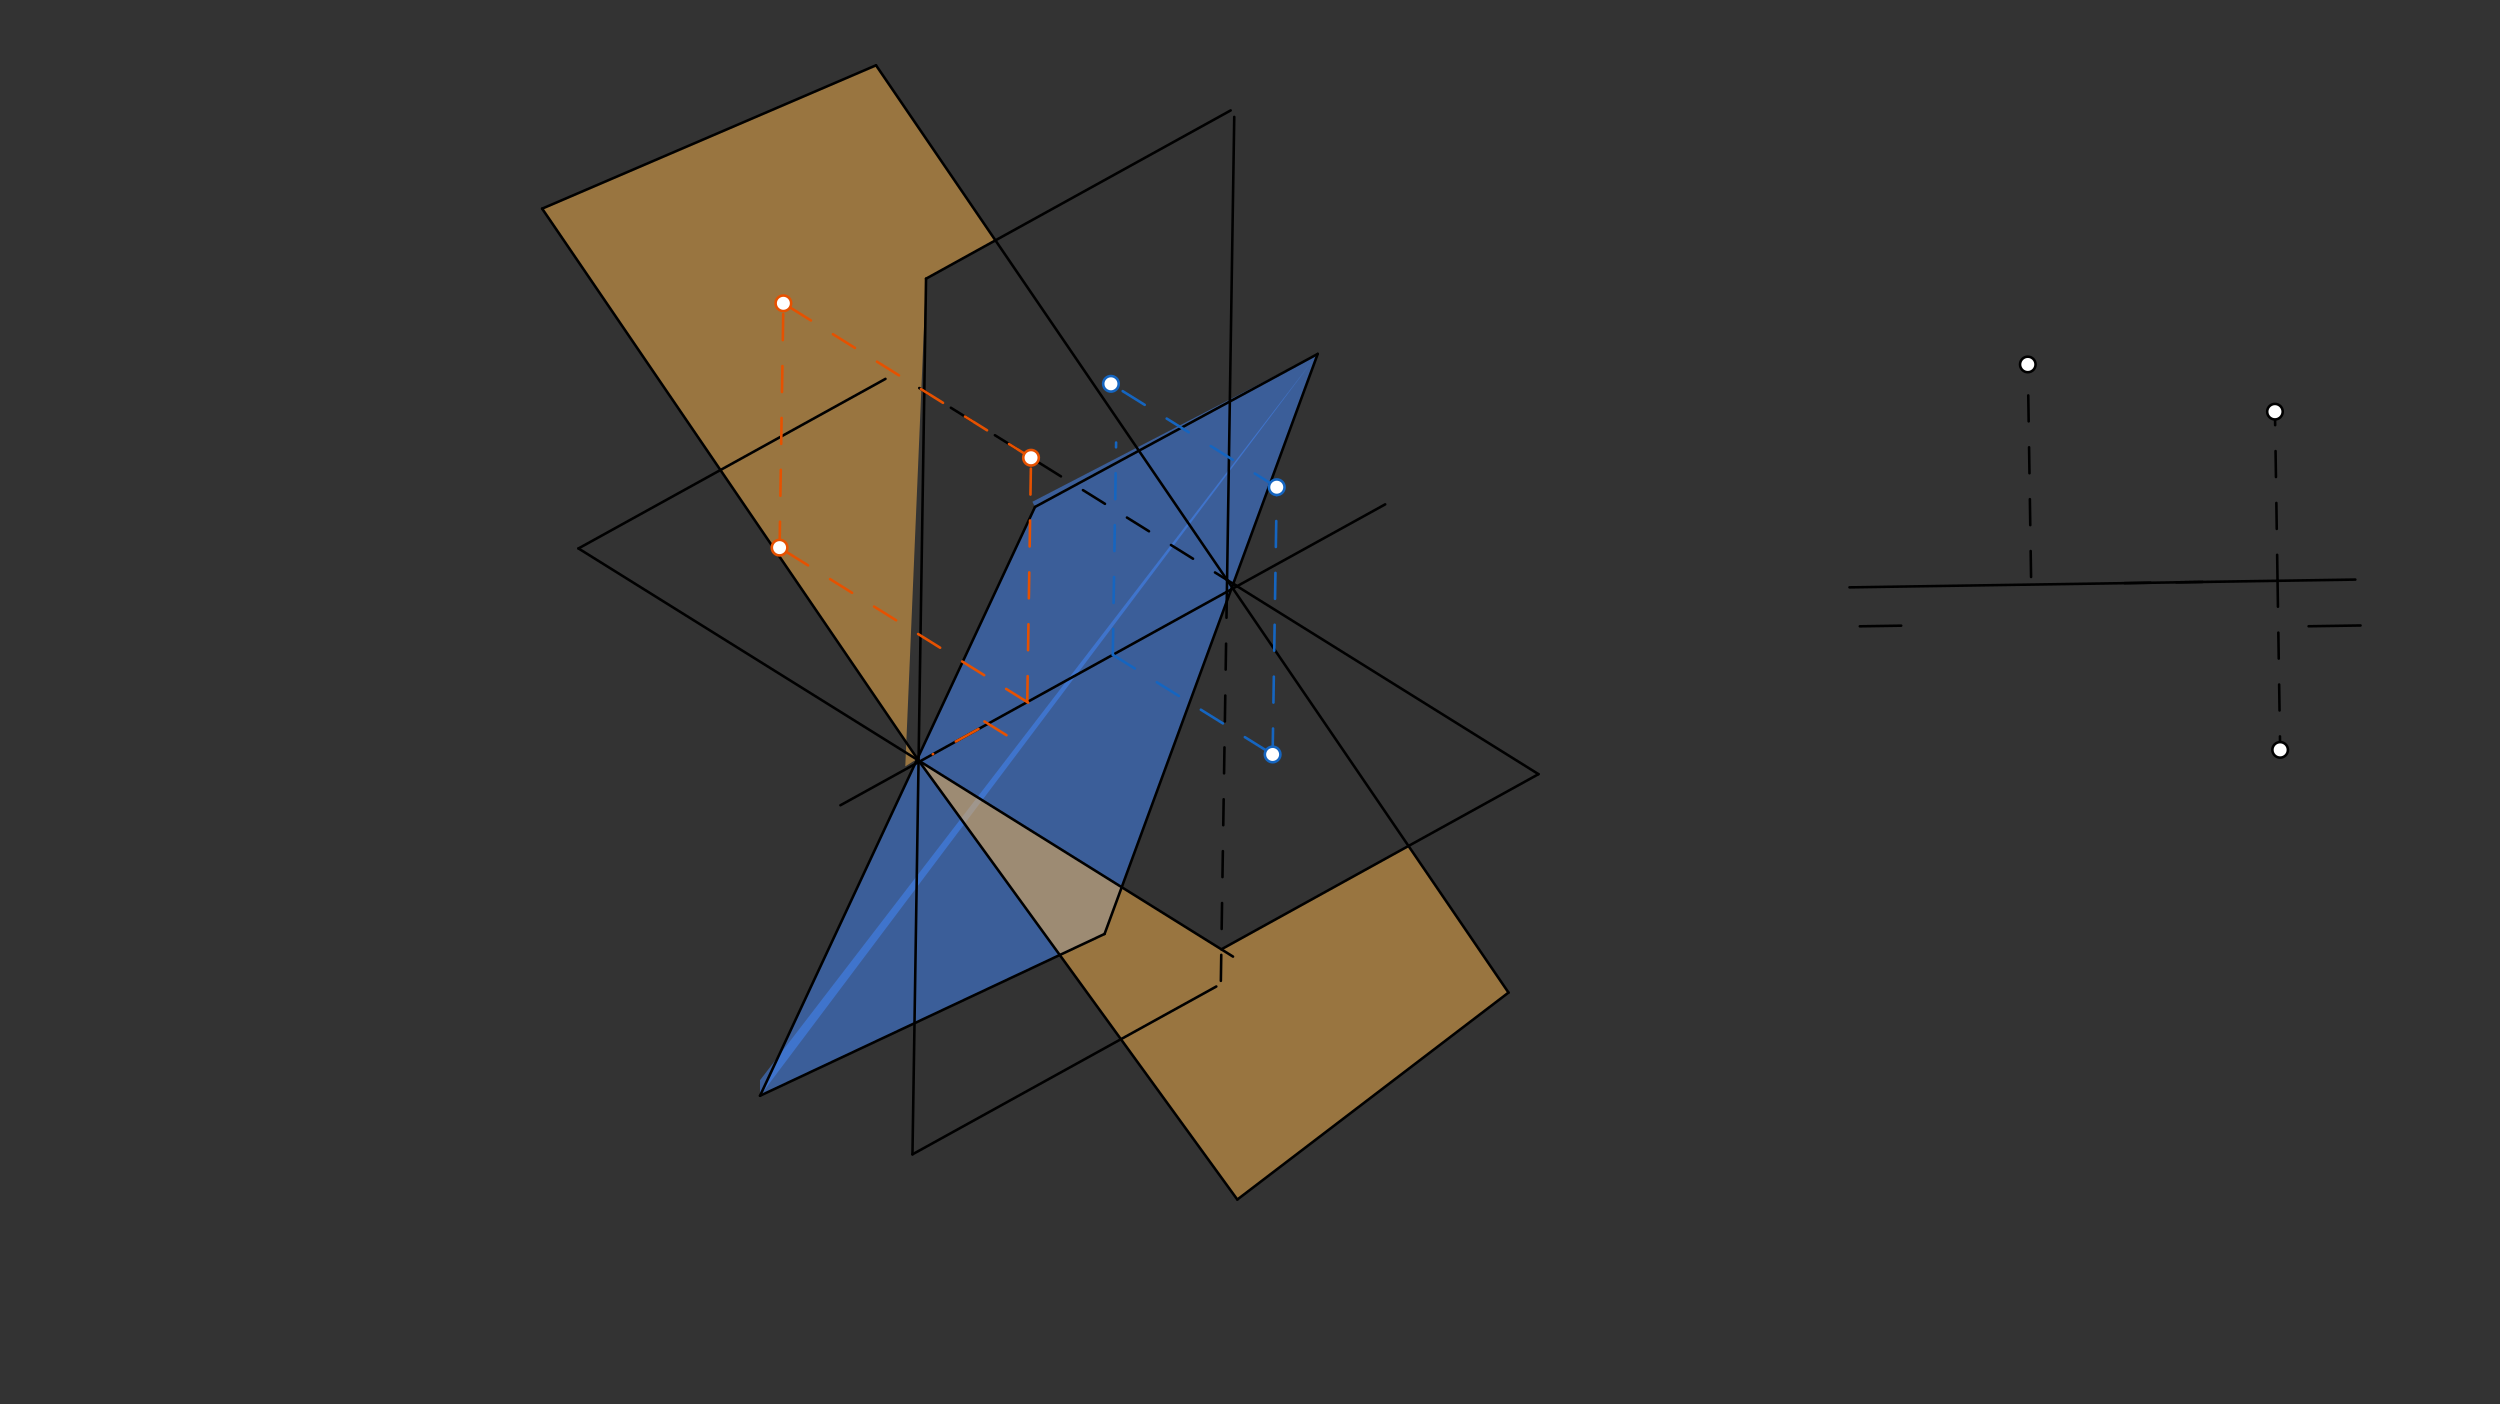
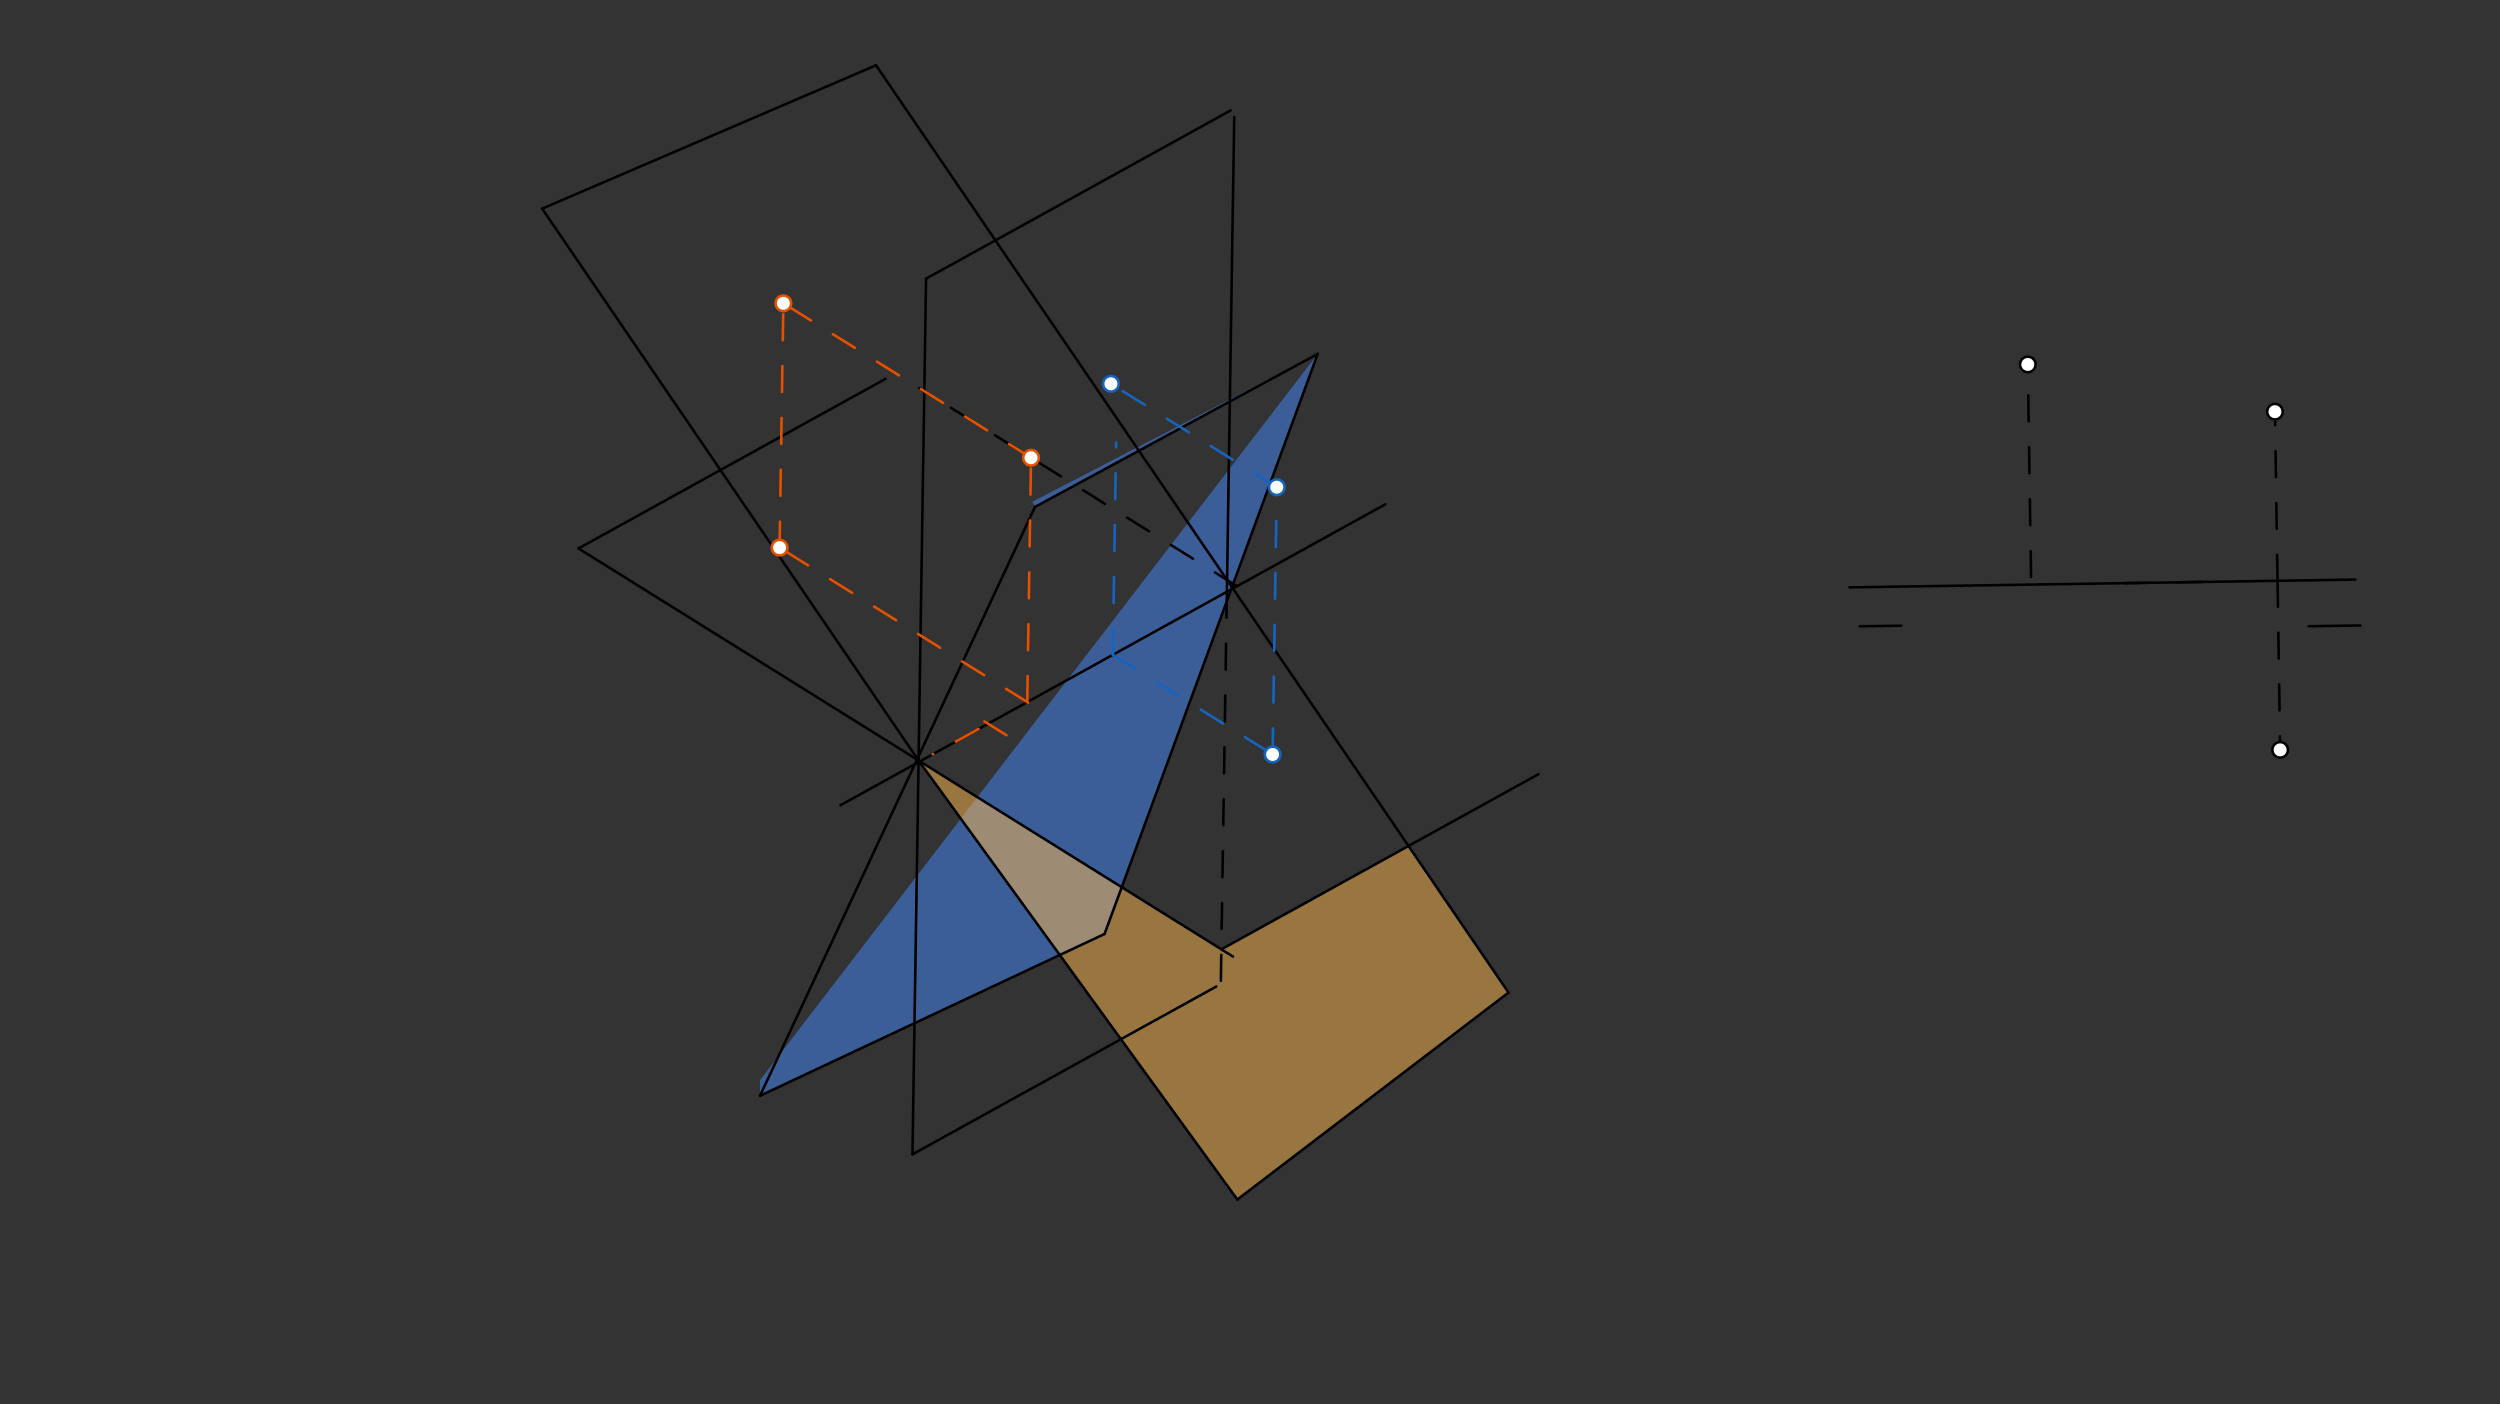
<svg xmlns="http://www.w3.org/2000/svg" class="svg--816" height="100%" preserveAspectRatio="xMidYMid meet" viewBox="0 0 963.78 541.417" width="100%">
  <rect x="0" y="0" width="963.78" height="541.417" fill="#333333" stroke="none" />
  <defs>
    <marker id="marker-arrow" markerHeight="16" markerUnits="userSpaceOnUse" markerWidth="24" orient="auto-start-reverse" refX="24" refY="4" viewBox="0 0 24 8">
      <path d="M 0 0 L 24 4 L 0 8 z" stroke="inherit" />
    </marker>
  </defs>
  <g class="aux-layer--949" />
  <g class="main-layer--75a">
    <g class="element--733">
      <g fill="#448aff" opacity="0.5">
        <path d="M 399 195.433 L 508 136.433 L 398 193.433 Z" stroke="none" />
      </g>
    </g>
    <g class="element--733">
      <g fill="#448aff" opacity="0.5">
        <path d="M 293 422.433 L 425.819 360.049 L 508 136.433 L 399 195.433 L 399 195.433 L 399 195.433 L 399 195.433 L 399 195.433 L 399 195.433 L 399 195.433 L 353.663 292.524 L 399 195.433 L 399 195.433 L 508 136.433 L 293 416.433 Z" stroke="none" />
      </g>
    </g>
    <g class="element--733">
      <g fill="#448aff" opacity="0.5">
-         <path d="M 399 195.433 L 508 136.433 L 293 422.433 L 293 422.433 L 353.663 292.524 L 399 195.433 Z" stroke="none" />
+         <path d="M 399 195.433 L 293 422.433 L 293 422.433 L 353.663 292.524 L 399 195.433 Z" stroke="none" />
      </g>
    </g>
    <g class="element--733">
      <g fill="#FFB74D" opacity="0.5">
-         <path d="M 353.663 292.524 L 209 80.433 L 337.714 25.172 L 383.746 92.659 L 357 107.433 L 349 295.433 Z" stroke="none" />
-       </g>
+         </g>
    </g>
    <g class="element--733">
      <g fill="#FFB74D" opacity="0.5">
        <path d="M 353.663 292.524 L 477 462.433 L 581.544 382.652 L 542.987 326.125 L 470.841 365.977 L 353.663 292.524 Z" stroke="none" />
      </g>
    </g>
    <g class="element--733">
      <line stroke="#000000" stroke-dasharray="none" stroke-linecap="round" stroke-width="1" x1="534" x2="324" y1="194.433" y2="310.433" />
    </g>
    <g class="element--733">
      <line stroke="#000000" stroke-dasharray="none" stroke-linecap="round" stroke-width="1" x1="223" x2="341.347" y1="211.433" y2="146.061" />
    </g>
    <g class="element--733">
      <line stroke="#000000" stroke-dasharray="none" stroke-linecap="round" stroke-width="1" x1="357" x2="351.766" y1="107.433" y2="445.01" />
    </g>
    <g class="element--733">
      <line stroke="#000000" stroke-dasharray="none" stroke-linecap="round" stroke-width="1" x1="223" x2="475.335" y1="211.433" y2="368.78" />
    </g>
    <g class="element--733">
      <line stroke="#000000" stroke-dasharray="none" stroke-linecap="round" stroke-width="1" x1="472.978" x2="475.816" y1="228.141" y2="45.074" />
    </g>
    <g class="element--733">
      <line stroke="#000000" stroke-dasharray="10" stroke-linecap="round" stroke-width="1" x1="472.978" x2="470.571" y1="228.141" y2="383.348" />
    </g>
    <g class="element--733">
      <line stroke="#000000" stroke-dasharray="none" stroke-linecap="round" stroke-width="1" x1="357" x2="474.431" y1="107.433" y2="42.567" />
    </g>
    <g class="element--733">
      <line stroke="#000000" stroke-dasharray="none" stroke-linecap="round" stroke-width="1" x1="470.841" x2="593.098" y1="365.977" y2="298.445" />
    </g>
    <g class="element--733">
-       <line stroke="#000000" stroke-dasharray="none" stroke-linecap="round" stroke-width="1" x1="593.098" x2="475.042" y1="298.445" y2="224.83" />
-     </g>
+       </g>
    <g class="element--733">
      <line stroke="#000000" stroke-dasharray="none" stroke-linecap="round" stroke-width="1" x1="351.766" x2="468.894" y1="445.01" y2="380.311" />
    </g>
    <g class="element--733">
      <line stroke="#000000" stroke-dasharray="10" stroke-linecap="round" stroke-width="1" x1="476.888" x2="354.392" y1="225.981" y2="149.597" />
    </g>
    <g class="element--733">
      <line stroke="#000000" stroke-dasharray="none" stroke-linecap="round" stroke-width="1" x1="354.12" x2="209" y1="293.195" y2="80.433" />
    </g>
    <g class="element--733">
      <line stroke="#000000" stroke-dasharray="none" stroke-linecap="round" stroke-width="1" x1="354.12" x2="477" y1="293.195" y2="462.433" />
    </g>
    <g class="element--733">
      <line stroke="#000000" stroke-dasharray="none" stroke-linecap="round" stroke-width="1" x1="473.048" x2="581.544" y1="223.587" y2="382.652" />
    </g>
    <g class="element--733">
      <line stroke="#000000" stroke-dasharray="none" stroke-linecap="round" stroke-width="1" x1="473.048" x2="337.714" y1="223.587" y2="25.172" />
    </g>
    <g class="element--733">
      <line stroke="#000000" stroke-dasharray="none" stroke-linecap="round" stroke-width="1" x1="209" x2="337.714" y1="80.433" y2="25.172" />
    </g>
    <g class="element--733">
      <line stroke="#000000" stroke-dasharray="none" stroke-linecap="round" stroke-width="1" x1="477" x2="581.544" y1="462.433" y2="382.652" />
    </g>
    <g class="element--733">
      <line stroke="#000000" stroke-dasharray="none" stroke-linecap="round" stroke-width="1" x1="399" x2="293" y1="195.433" y2="422.433" />
    </g>
    <g class="element--733">
      <line stroke="#000000" stroke-dasharray="none" stroke-linecap="round" stroke-width="1" x1="293" x2="425.819" y1="422.433" y2="360.049" />
    </g>
    <g class="element--733">
      <line stroke="#000000" stroke-dasharray="none" stroke-linecap="round" stroke-width="1" x1="425.819" x2="508" y1="360.049" y2="136.433" />
    </g>
    <g class="element--733">
      <line stroke="#000000" stroke-dasharray="none" stroke-linecap="round" stroke-width="1" x1="508" x2="399" y1="136.433" y2="195.433" />
    </g>
    <g class="element--733">
      <line stroke="#1565C0" stroke-dasharray="10" stroke-linecap="round" stroke-width="1" x1="429" x2="490.61" y1="252.433" y2="290.851" />
    </g>
    <g class="element--733">
      <line stroke="#1565C0" stroke-dasharray="10" stroke-linecap="round" stroke-width="1" x1="429" x2="430.269" y1="252.433" y2="170.608" />
    </g>
    <g class="element--733">
      <line stroke="#1565C0" stroke-dasharray="10" stroke-linecap="round" stroke-width="1" x1="490.61" x2="492.208" y1="290.851" y2="187.824" />
    </g>
    <g class="element--733">
      <line stroke="#1565C0" stroke-dasharray="10" stroke-linecap="round" stroke-width="1" x1="492.208" x2="428.282" y1="187.824" y2="147.963" />
    </g>
    <g class="element--733">
      <line stroke="#E65100" stroke-dasharray="10" stroke-linecap="round" stroke-width="1" x1="396.374" x2="300.539" y1="270.876" y2="211.117" />
    </g>
    <g class="element--733">
      <line stroke="#E65100" stroke-dasharray="10" stroke-linecap="round" stroke-width="1" x1="377.226" x2="359.608" y1="281.032" y2="290.764" />
    </g>
    <g class="element--733">
      <line stroke="#E65100" stroke-dasharray="10" stroke-linecap="round" stroke-width="1" x1="388" x2="377.363" y1="283.433" y2="276.8" />
    </g>
    <g class="element--733">
      <line stroke="#E65100" stroke-dasharray="10" stroke-linecap="round" stroke-width="1" x1="396.016" x2="397.519" y1="270.653" y2="173.72" />
    </g>
    <g class="element--733">
      <line stroke="#E65100" stroke-dasharray="10" stroke-linecap="round" stroke-width="1" x1="300.539" x2="302.005" y1="211.117" y2="116.588" />
    </g>
    <g class="element--733">
      <line stroke="#E65100" stroke-dasharray="10" stroke-linecap="round" stroke-width="1" x1="397.477" x2="296.823" y1="176.463" y2="113.699" />
    </g>
    <g class="element--733">
      <line stroke="#000000" stroke-dasharray="none" stroke-linecap="round" stroke-width="1" x1="713" x2="908" y1="226.433" y2="223.433" />
    </g>
    <g class="element--733">
      <line stroke="#000000" stroke-dasharray="none" stroke-linecap="round" stroke-width="1" x1="716.985" x2="732.935" y1="241.449" y2="241.204" />
    </g>
    <g class="element--733">
      <line stroke="#000000" stroke-dasharray="none" stroke-linecap="round" stroke-width="1" x1="890" x2="910.011" y1="241.433" y2="241.125" />
    </g>
    <g class="element--733">
      <line stroke="#000000" stroke-dasharray="10" stroke-linecap="round" stroke-width="1" x1="878.022" x2="877.02" y1="223.895" y2="158.705" />
    </g>
    <g class="element--733">
      <line stroke="#000000" stroke-dasharray="10" stroke-linecap="round" stroke-width="1" x1="849.045" x2="810.5" y1="224.34" y2="224.933" />
    </g>
    <g class="element--733">
      <line stroke="#000000" stroke-dasharray="10" stroke-linecap="round" stroke-width="1" x1="878.022" x2="879.025" y1="223.895" y2="289.084" />
    </g>
    <g class="element--733">
      <line stroke="#000000" stroke-dasharray="10" stroke-linecap="round" stroke-width="1" x1="783" x2="781.739" y1="222.433" y2="140.499" />
    </g>
    <g class="element--733">
      <circle cx="492.208" cy="187.824" r="3" stroke="#1565C0" stroke-width="1" fill="#ffffff" />}</g>
    <g class="element--733">
      <circle cx="428.282" cy="147.963" r="3" stroke="#1565C0" stroke-width="1" fill="#ffffff" />}</g>
    <g class="element--733">
      <circle cx="490.61" cy="290.851" r="3" stroke="#1565C0" stroke-width="1" fill="#ffffff" />}</g>
    <g class="element--733">
      <circle cx="302" cy="116.927" r="3" stroke="#E65100" stroke-width="1" fill="#ffffff" />}</g>
    <g class="element--733">
      <circle cx="397.477" cy="176.463" r="3" stroke="#E65100" stroke-width="1" fill="#ffffff" />}</g>
    <g class="element--733">
      <circle cx="300.539" cy="211.117" r="3" stroke="#E65100" stroke-width="1" fill="#ffffff" />}</g>
    <g class="element--733">
      <circle cx="877.02" cy="158.705" r="3" stroke="#000000" stroke-width="1" fill="#ffffff" />}</g>
    <g class="element--733">
      <circle cx="879.025" cy="289.084" r="3" stroke="#000000" stroke-width="1" fill="#ffffff" />}</g>
    <g class="element--733">
      <circle cx="781.739" cy="140.499" r="3" stroke="#000000" stroke-width="1" fill="#ffffff" />}</g>
  </g>
  <g class="snaps-layer--ac6" />
  <g class="temp-layer--52d" />
</svg>